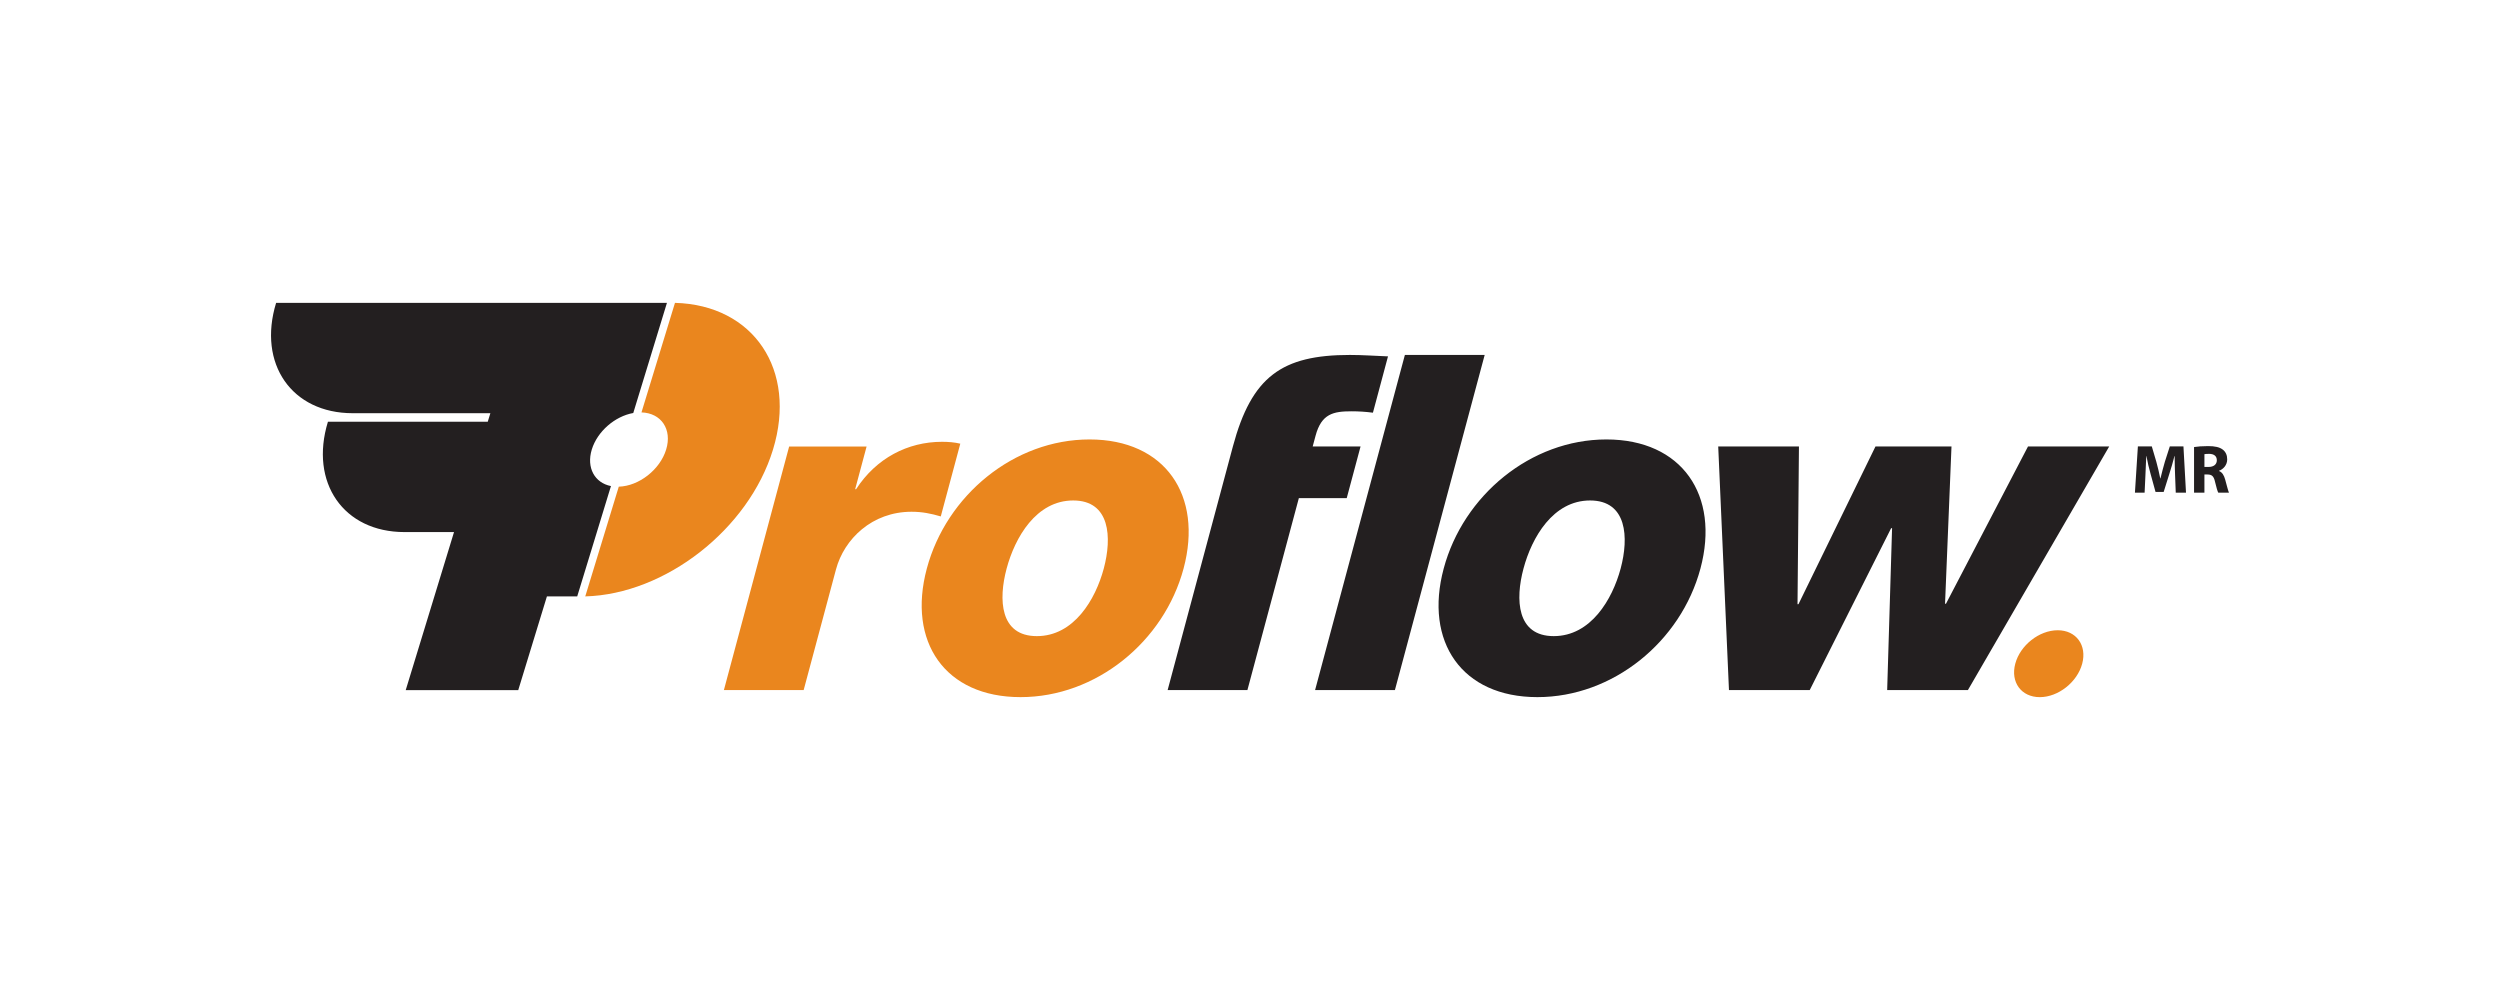
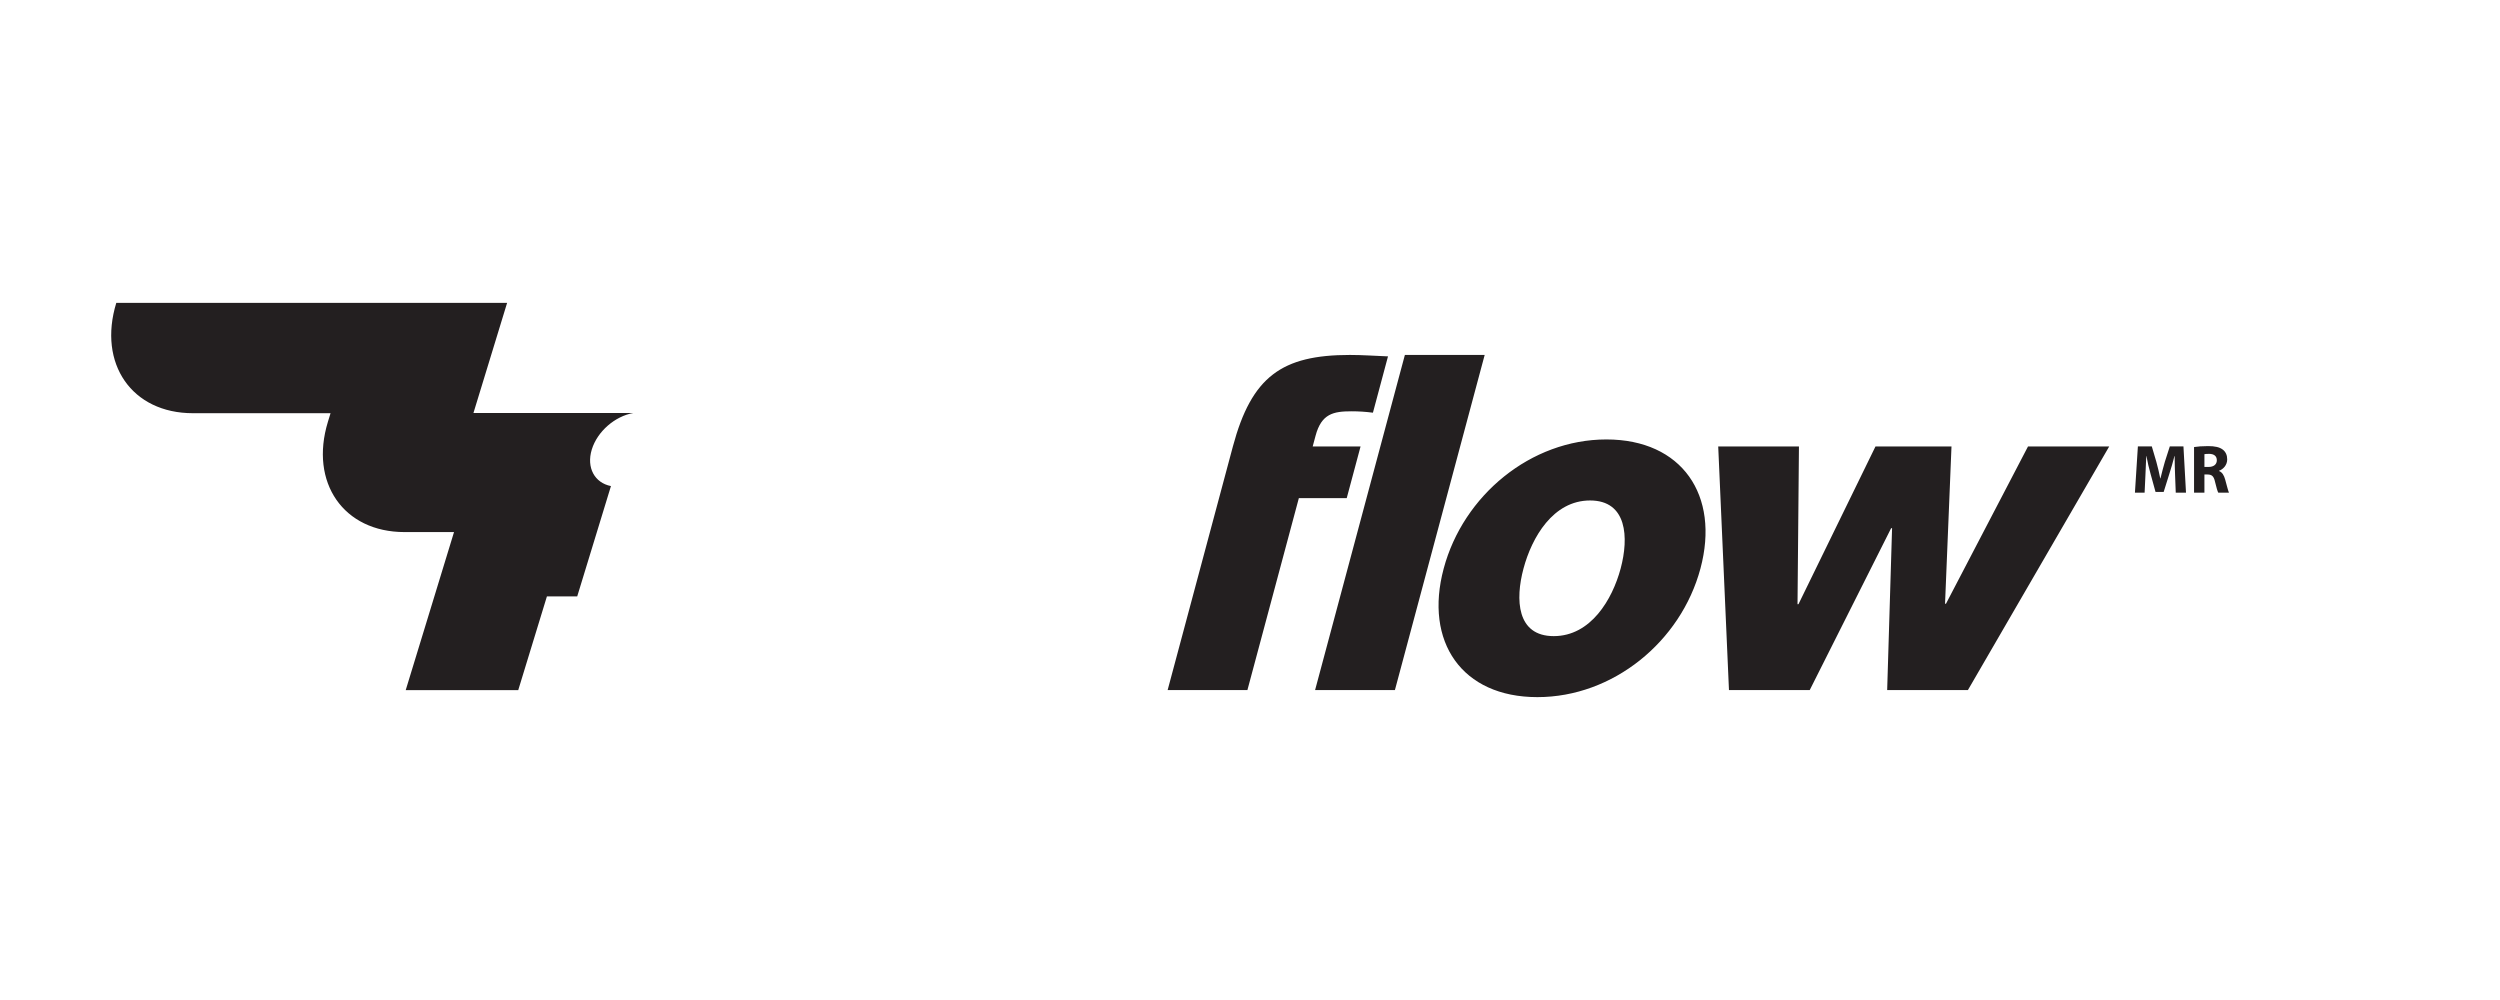
<svg xmlns="http://www.w3.org/2000/svg" width="100%" height="100%" viewBox="0 0 100 40" version="1.1" xml:space="preserve" style="fill-rule:evenodd;clip-rule:evenodd;stroke-linejoin:round;stroke-miterlimit:2;">
-   <path d="M83.288,26.548c-0.198,0.739 -0.958,1.338 -1.697,1.338c-0.74,0 -1.178,-0.599 -0.98,-1.338c0.198,-0.739 0.958,-1.338 1.697,-1.338c0.739,0 1.178,0.599 0.98,1.338Zm-39.706,-8.97c3.023,0 4.545,2.234 3.761,5.163c-0.785,2.929 -3.5,5.144 -6.522,5.144c-3.024,0 -4.533,-2.215 -3.748,-5.144c0.785,-2.929 3.486,-5.163 6.509,-5.163Zm-12.016,0.282l3.098,0l-0.458,1.708l0.038,0c0.801,-1.239 2.065,-1.896 3.436,-1.896c0.245,0 0.502,0.019 0.732,0.075l-0.781,2.91c-0.382,-0.112 -0.738,-0.187 -1.169,-0.187c-1.578,0 -2.696,1.089 -3.023,2.308l-1.293,4.826l-3.191,0l2.611,-9.744Zm9.908,7.585c1.483,0 2.346,-1.465 2.677,-2.704c0.332,-1.239 0.261,-2.722 -1.223,-2.722c-1.483,0 -2.331,1.483 -2.663,2.722c-0.332,1.239 -0.274,2.704 1.209,2.704Zm-14.475,-13.331l-1.34,4.382c0.793,0.025 1.234,0.68 0.987,1.486c-0.246,0.805 -1.087,1.461 -1.895,1.485l-1.341,4.389c3.195,-0.086 6.533,-2.68 7.509,-5.871c0.976,-3.191 -0.775,-5.785 -3.92,-5.871Z" style="fill:#ea861e;fill-rule:nonzero;" />
-   <path d="M64.256,17.578c3.024,0 4.546,2.234 3.762,5.163c-0.785,2.929 -3.5,5.144 -6.523,5.144c-3.023,0 -4.533,-2.215 -3.747,-5.144c0.784,-2.929 3.486,-5.163 6.508,-5.163Zm-38.925,-1.058c-0.73,0.129 -1.437,0.734 -1.66,1.462c-0.221,0.727 0.116,1.332 0.767,1.461l-1.349,4.412l-1.212,0l-1.147,3.749l-4.501,0l1.932,-6.321l-1.98,0c-2.437,0 -3.809,-1.975 -3.064,-4.413l6.393,0l0.105,-0.342l-5.507,0c-2.438,0 -3.81,-1.976 -3.063,-4.414l15.633,0l-1.347,4.406Zm30.864,-2.322l3.192,0l-3.591,13.406l-3.193,0l3.592,-13.406Zm22.521,13.406l-3.229,0l0.196,-6.477l-0.037,0l-3.257,6.477l-3.23,0l-0.43,-9.744l3.229,0l-0.057,6.308l0.038,0l3.08,-6.308l3.041,0l-0.258,6.29l0.037,0l3.281,-6.29l3.248,0l-5.652,9.744Zm-29.401,-9.744c0.75,-2.797 1.958,-3.662 4.681,-3.662c0.506,0 1.022,0.038 1.524,0.057l-0.603,2.253c-0.29,-0.038 -0.568,-0.056 -0.849,-0.056c-0.732,0 -1.208,0.094 -1.445,0.976l-0.116,0.432l1.915,0l-0.553,2.065l-1.915,0l-2.058,7.679l-3.191,0l2.61,-9.744Zm12.834,7.585c1.483,0 2.345,-1.465 2.677,-2.704c0.332,-1.239 0.26,-2.722 -1.223,-2.722c-1.483,0 -2.332,1.483 -2.663,2.722c-0.333,1.239 -0.274,2.704 1.209,2.704Zm25.613,-7.563c0.135,-0.022 0.335,-0.038 0.558,-0.038c0.274,0 0.466,0.041 0.597,0.145c0.111,0.088 0.171,0.217 0.171,0.386c0,0.237 -0.168,0.399 -0.327,0.456l0,0.009c0.13,0.052 0.2,0.175 0.247,0.346c0.059,0.208 0.115,0.45 0.151,0.521l-0.428,0c-0.03,-0.052 -0.075,-0.203 -0.129,-0.431c-0.049,-0.23 -0.129,-0.294 -0.299,-0.296l-0.126,0l0,0.727l-0.415,0l0,-1.825Zm-0.759,1.117c-0.008,-0.222 -0.017,-0.491 -0.017,-0.76l-0.007,0c-0.059,0.236 -0.135,0.499 -0.206,0.717l-0.226,0.721l-0.326,0l-0.197,-0.716c-0.061,-0.217 -0.125,-0.481 -0.168,-0.722l-0.006,0c-0.011,0.249 -0.019,0.535 -0.033,0.765l-0.033,0.703l-0.387,0l0.118,-1.85l0.557,0l0.182,0.618c0.057,0.214 0.115,0.444 0.156,0.662l0.008,0c0.053,-0.214 0.115,-0.459 0.176,-0.665l0.198,-0.615l0.546,0l0.102,1.85l-0.41,0l-0.027,-0.708Zm1.174,-0.321l0.164,0c0.209,0 0.332,-0.104 0.332,-0.266c0,-0.171 -0.115,-0.256 -0.307,-0.258c-0.102,0 -0.159,0.008 -0.189,0.013l0,0.511Z" style="fill:#231f20;fill-rule:nonzero;" />
+   <path d="M64.256,17.578c3.024,0 4.546,2.234 3.762,5.163c-0.785,2.929 -3.5,5.144 -6.523,5.144c-3.023,0 -4.533,-2.215 -3.747,-5.144c0.784,-2.929 3.486,-5.163 6.508,-5.163Zm-38.925,-1.058c-0.73,0.129 -1.437,0.734 -1.66,1.462c-0.221,0.727 0.116,1.332 0.767,1.461l-1.349,4.412l-1.212,0l-1.147,3.749l-4.501,0l1.932,-6.321l-1.98,0c-2.437,0 -3.809,-1.975 -3.064,-4.413l0.105,-0.342l-5.507,0c-2.438,0 -3.81,-1.976 -3.063,-4.414l15.633,0l-1.347,4.406Zm30.864,-2.322l3.192,0l-3.591,13.406l-3.193,0l3.592,-13.406Zm22.521,13.406l-3.229,0l0.196,-6.477l-0.037,0l-3.257,6.477l-3.23,0l-0.43,-9.744l3.229,0l-0.057,6.308l0.038,0l3.08,-6.308l3.041,0l-0.258,6.29l0.037,0l3.281,-6.29l3.248,0l-5.652,9.744Zm-29.401,-9.744c0.75,-2.797 1.958,-3.662 4.681,-3.662c0.506,0 1.022,0.038 1.524,0.057l-0.603,2.253c-0.29,-0.038 -0.568,-0.056 -0.849,-0.056c-0.732,0 -1.208,0.094 -1.445,0.976l-0.116,0.432l1.915,0l-0.553,2.065l-1.915,0l-2.058,7.679l-3.191,0l2.61,-9.744Zm12.834,7.585c1.483,0 2.345,-1.465 2.677,-2.704c0.332,-1.239 0.26,-2.722 -1.223,-2.722c-1.483,0 -2.332,1.483 -2.663,2.722c-0.333,1.239 -0.274,2.704 1.209,2.704Zm25.613,-7.563c0.135,-0.022 0.335,-0.038 0.558,-0.038c0.274,0 0.466,0.041 0.597,0.145c0.111,0.088 0.171,0.217 0.171,0.386c0,0.237 -0.168,0.399 -0.327,0.456l0,0.009c0.13,0.052 0.2,0.175 0.247,0.346c0.059,0.208 0.115,0.45 0.151,0.521l-0.428,0c-0.03,-0.052 -0.075,-0.203 -0.129,-0.431c-0.049,-0.23 -0.129,-0.294 -0.299,-0.296l-0.126,0l0,0.727l-0.415,0l0,-1.825Zm-0.759,1.117c-0.008,-0.222 -0.017,-0.491 -0.017,-0.76l-0.007,0c-0.059,0.236 -0.135,0.499 -0.206,0.717l-0.226,0.721l-0.326,0l-0.197,-0.716c-0.061,-0.217 -0.125,-0.481 -0.168,-0.722l-0.006,0c-0.011,0.249 -0.019,0.535 -0.033,0.765l-0.033,0.703l-0.387,0l0.118,-1.85l0.557,0l0.182,0.618c0.057,0.214 0.115,0.444 0.156,0.662l0.008,0c0.053,-0.214 0.115,-0.459 0.176,-0.665l0.198,-0.615l0.546,0l0.102,1.85l-0.41,0l-0.027,-0.708Zm1.174,-0.321l0.164,0c0.209,0 0.332,-0.104 0.332,-0.266c0,-0.171 -0.115,-0.256 -0.307,-0.258c-0.102,0 -0.159,0.008 -0.189,0.013l0,0.511Z" style="fill:#231f20;fill-rule:nonzero;" />
</svg>